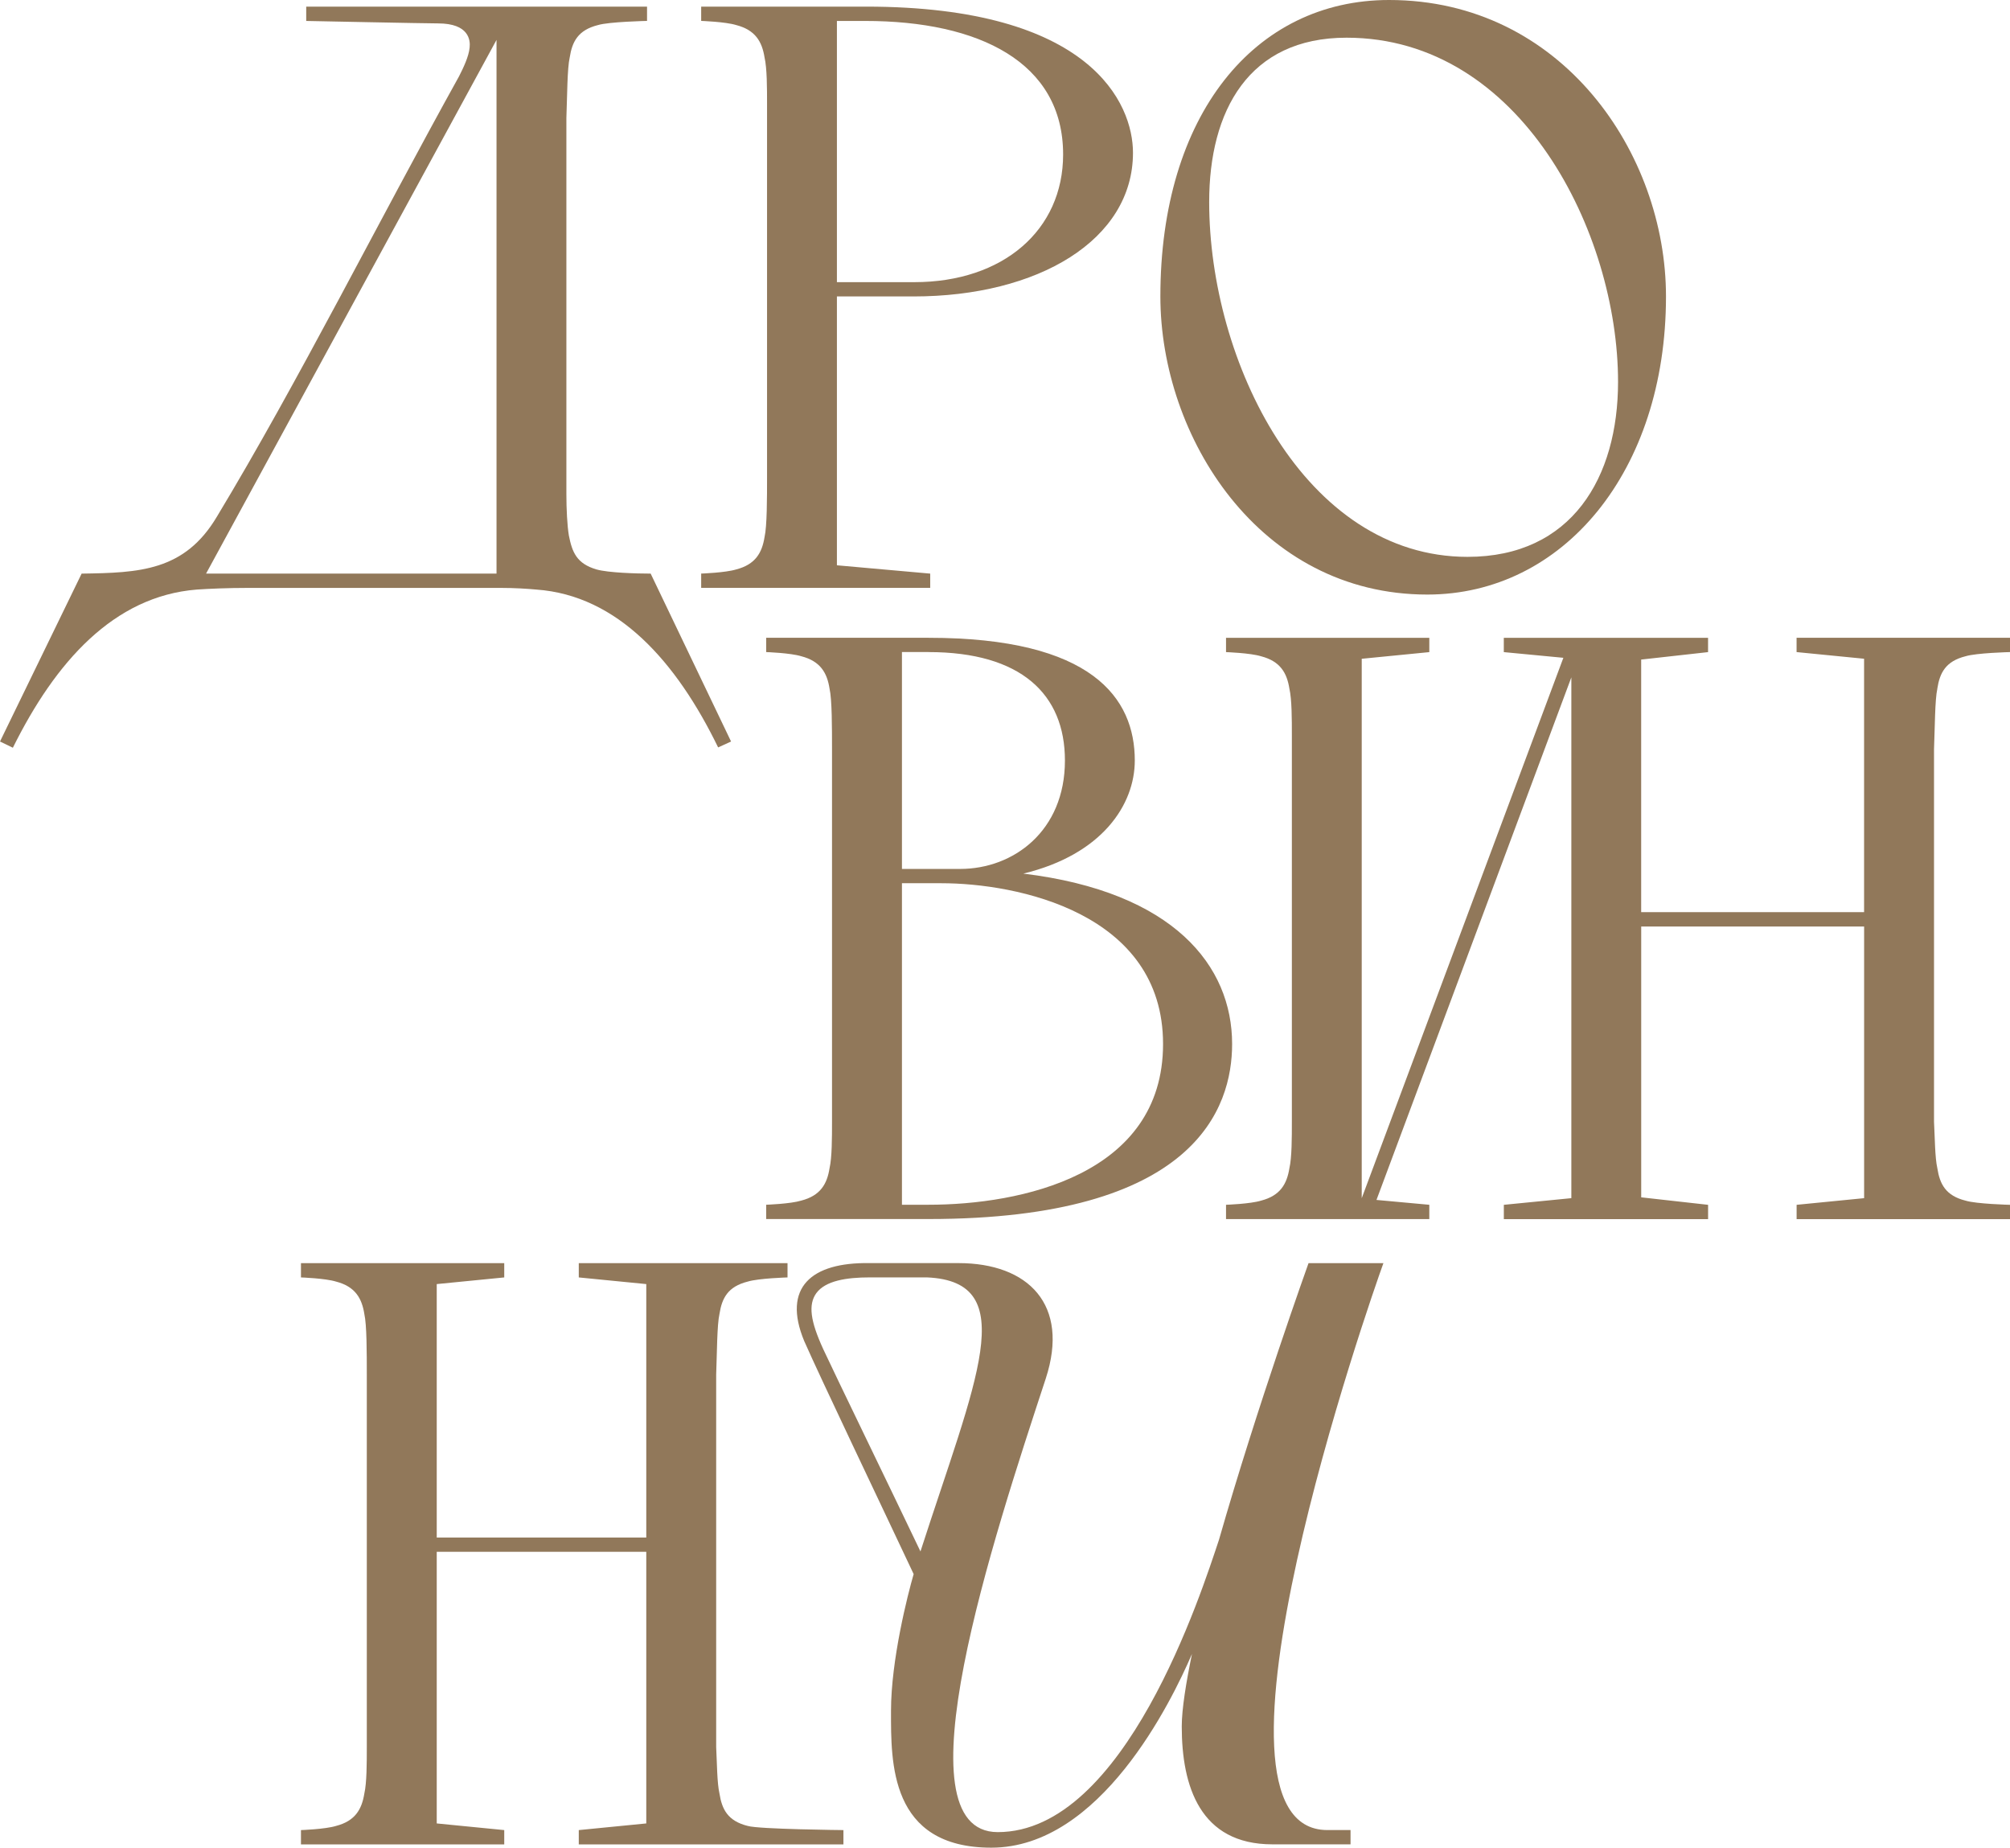
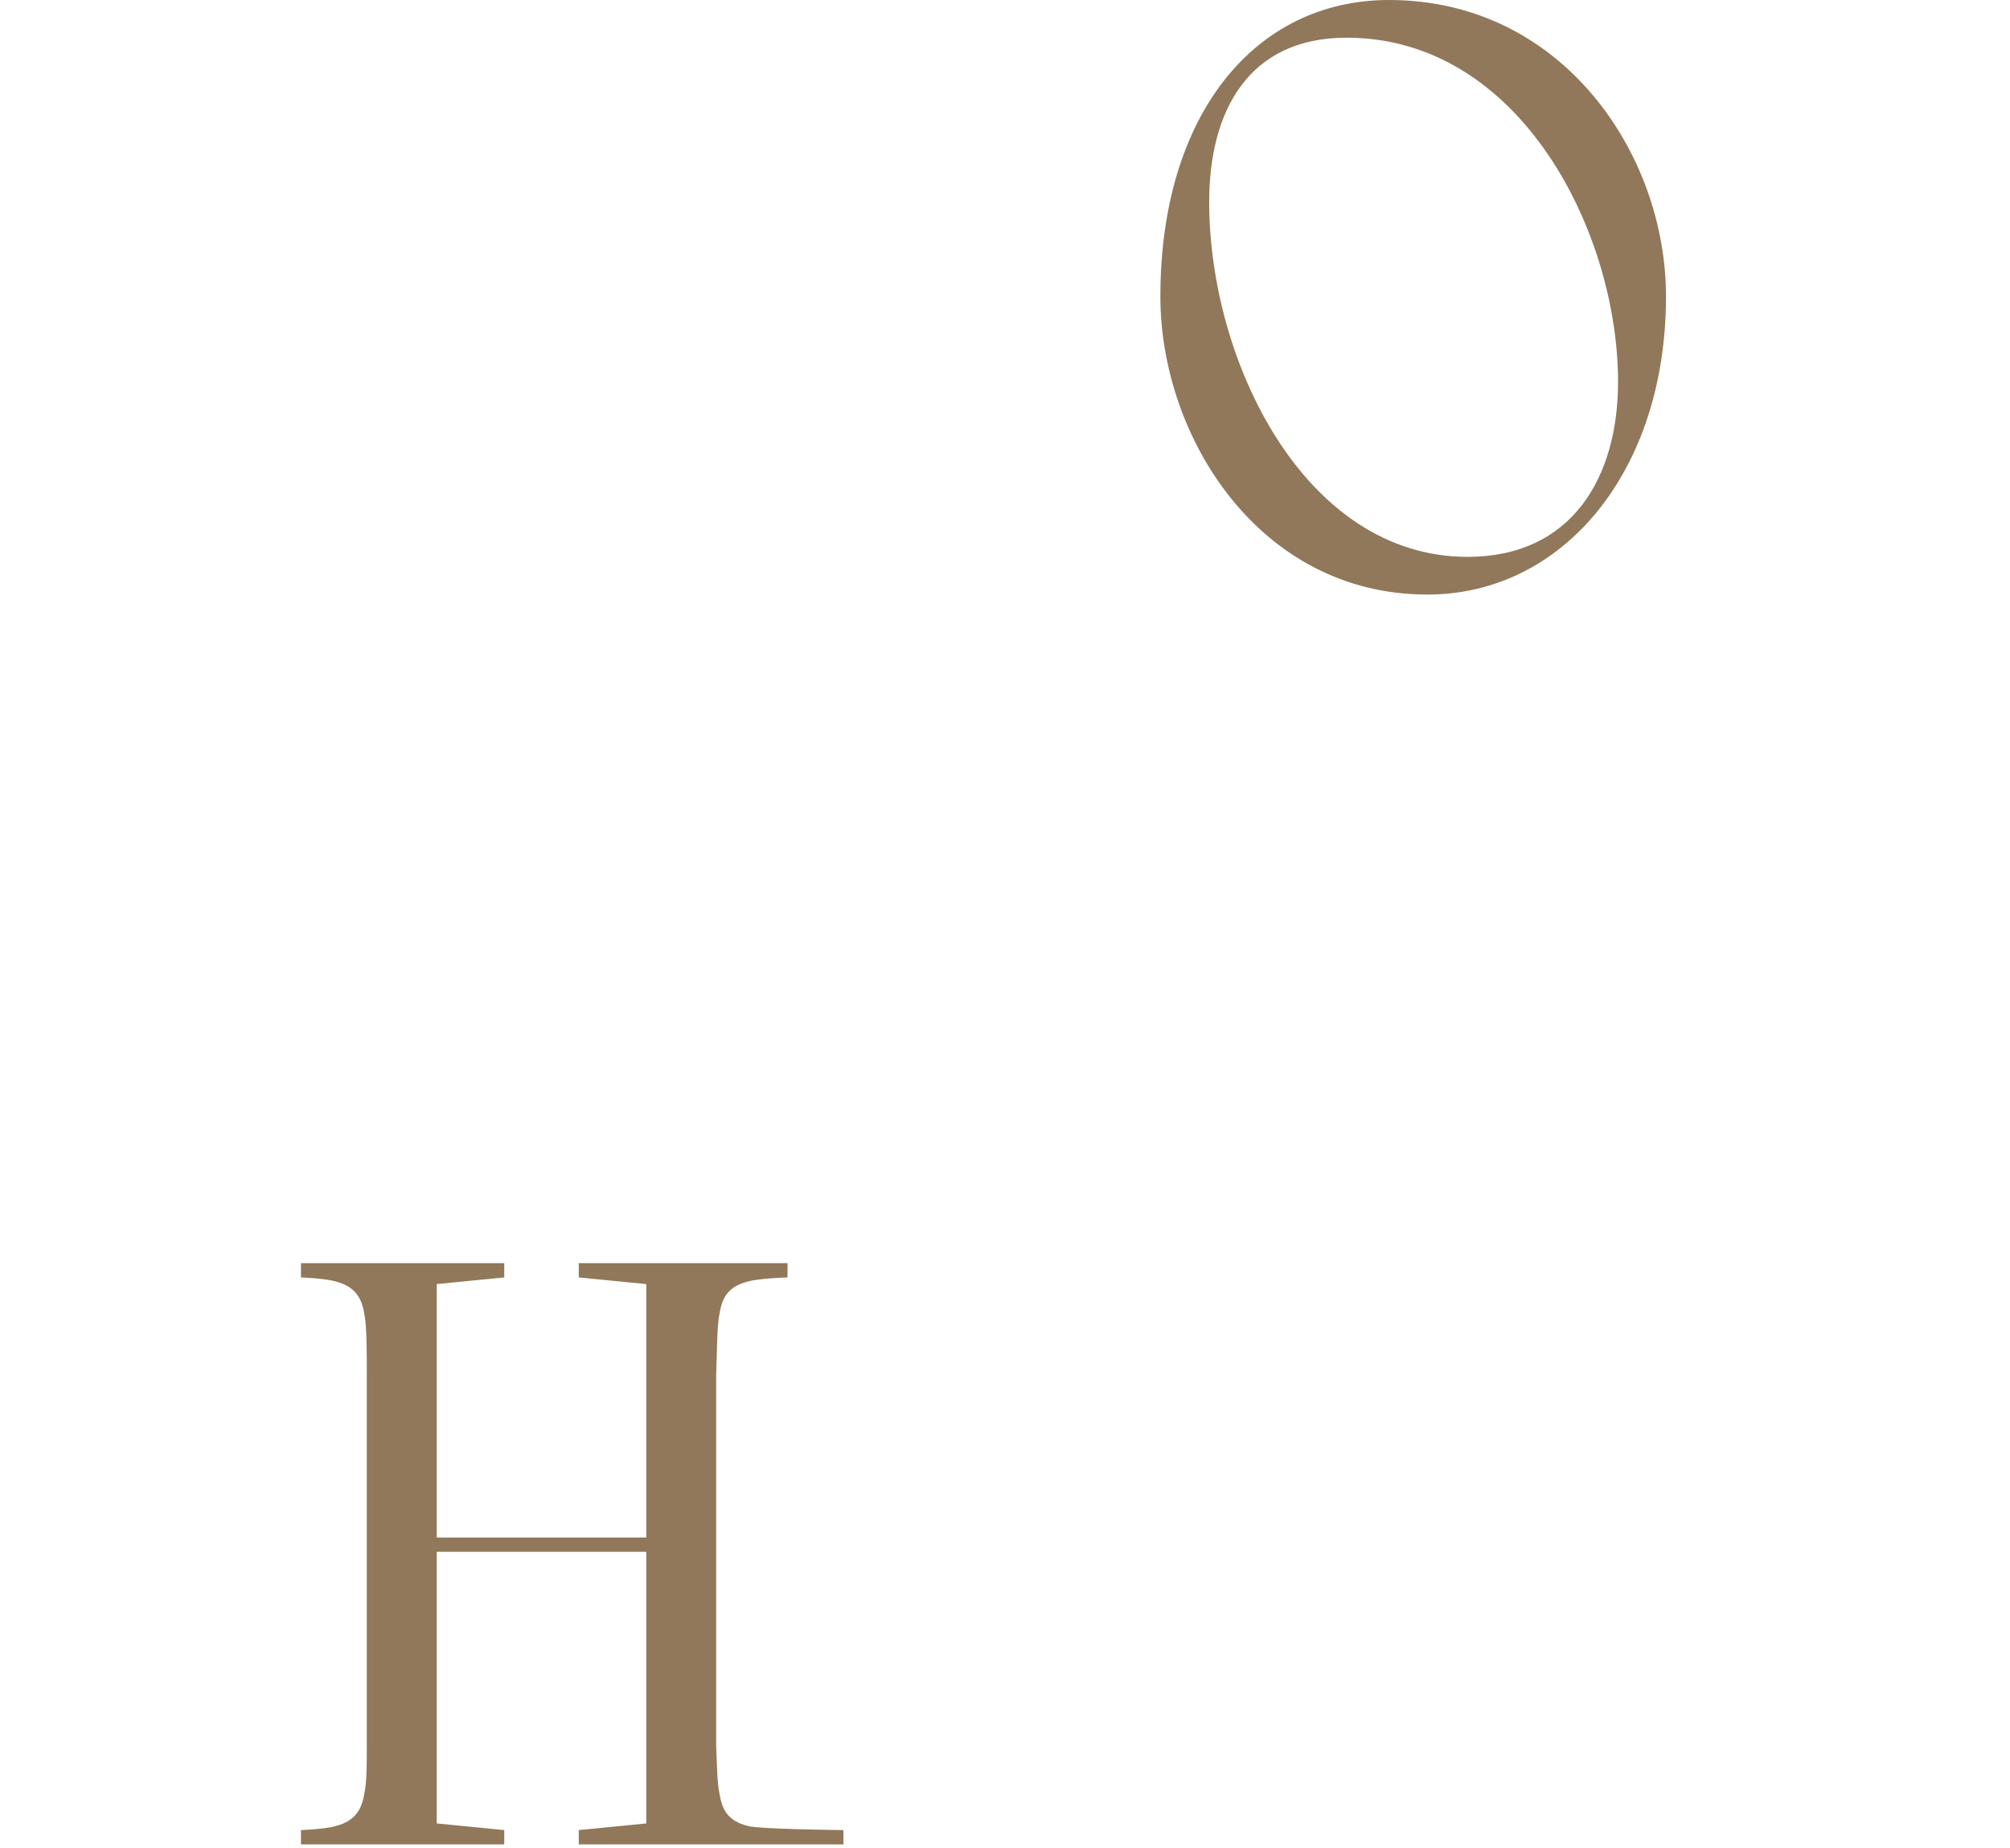
<svg xmlns="http://www.w3.org/2000/svg" width="593" height="545" viewBox="0 0 593 545" fill="none">
  <g clip-path="url(#clip0_68_46)">
-     <path d="M244.738 344.573C244.012 349.226 242.045 352.662 236.4 354.124C233.204 355.106 226.042 355.351 226.042 355.351V359.566H273.944C352.698 359.566 363.505 326.795 363.505 307.939C363.505 284.911 346.326 263.067 301.909 257.678C325.224 252.043 334.792 237.296 334.792 224.32C334.792 205.944 322.284 188.123 273.944 188.123H226.042V192.338C226.042 192.338 233.204 192.583 236.4 193.565C242.045 195.027 244.012 198.463 244.738 203.116C245.465 206.307 245.465 214.63 245.465 221.001V330.861C245.465 335.514 245.465 341.393 244.738 344.573ZM343.13 307.939C343.13 346.697 300.936 355.351 273.944 355.351H266.097V260.516H277.739C299.931 260.516 343.13 269.171 343.13 307.928V307.939ZM273.944 192.338C301.182 192.338 314.181 204.727 314.181 224.32C314.181 245.139 298.98 256.301 283.276 256.301H266.097V192.327H273.944V192.338Z" fill="#91785A" />
-     <path d="M191.951 169.192C187.782 169.192 179.444 168.947 176.001 167.965C170.111 166.247 168.807 162.875 167.834 157.977C167.342 155.042 167.097 150.144 167.097 145.737V34.831C167.342 28.46 167.342 20.137 168.08 16.946C168.807 12.293 170.528 8.868 176.418 7.395C179.615 6.414 190.893 6.168 190.893 6.168V1.964H90.342V6.179C90.342 6.179 125.801 6.904 129.232 6.904C138.319 6.904 138.8 11.803 138.554 14.011C138.308 16.701 136.662 20.083 135.422 22.527C111.626 65.393 87.83 112.902 64.023 152.342C54.455 168.499 41.018 168.947 24.085 169.192L0 218.717L3.795 220.553C16.302 195.326 33.503 175.862 58.047 173.898C61.724 173.653 67.123 173.407 73.259 173.407H147.694C151.863 173.407 155.541 173.653 158.235 173.898C182.287 175.606 199.594 195.23 211.867 220.457L215.683 218.717L191.962 169.192H191.951ZM60.794 169.192L146.486 11.771V169.192H60.794Z" fill="#91785A" />
-     <path d="M274.446 169.192L246.909 166.738V87.44H269.486C306.292 87.44 334.257 70.782 334.257 45.065C334.257 30.616 321.985 1.953 255.493 1.953H206.864V6.168C206.864 6.168 214.026 6.413 217.212 7.395C222.856 8.857 224.823 12.293 225.561 16.946C226.298 20.137 226.298 26.017 226.298 30.658V140.529C226.298 146.9 226.298 155.223 225.561 158.403C224.823 163.056 222.856 166.492 217.212 167.954C214.026 168.936 206.864 169.181 206.864 169.181V173.397H274.436V169.181L274.446 169.192ZM255.258 6.179C288.867 6.179 313.647 18.376 313.647 45.555C313.647 67.848 295.976 83.225 269.732 83.225H246.909V6.179H255.258Z" fill="#91785A" />
    <path d="M421.093 175.371C461.095 175.371 491.508 139.121 491.508 87.44C491.508 45.31 460.849 0 409.815 0C370.058 0 342.339 34.041 342.339 87.44C342.339 128.834 371.533 175.371 421.093 175.371ZM397.264 11.119C448.727 11.119 477.365 68.787 477.365 112.645C477.365 140.753 463.767 164.251 432.959 164.251C384.896 164.251 356.738 106.584 356.738 59.577C356.738 32.686 368.391 11.119 397.264 11.119Z" fill="#91785A" />
-     <path d="M408.158 372.574H386.051C386.051 372.574 370.914 414.758 359.625 454.188C354.472 469.618 331.906 540.401 294.362 540.401C264.344 540.401 293.079 453.644 308.526 406.616C315.646 384.814 303.384 372.564 282.763 372.564H256.423C239.49 372.318 230.66 379.66 237.277 395.592C242.28 406.925 259.234 442.375 269.55 464.294C267.808 470.28 262.869 489.627 262.869 504.652C262.869 519.677 262.367 544.989 292.459 544.989C324.604 544.989 345.535 502.059 351.661 487.845C349.95 496.179 348.646 504.086 348.646 509.23C348.646 526.869 354.045 544.007 375.393 544.007H398.441V539.792H391.578C349.619 539.739 404.213 383.342 408.147 372.564L408.158 372.574ZM242.804 397.78C239.126 389.723 238.378 384.836 240.837 381.421C243.531 377.761 249.72 376.779 256.594 376.779H273.452C301.631 377.985 287.798 407.245 271.56 457.613C262.228 438.074 246.374 405.484 242.793 397.769L242.804 397.78Z" fill="#91785A" />
    <path d="M220.601 538.576C214.71 537.114 212.989 533.678 212.262 529.025C211.535 525.845 211.535 519.965 211.29 515.313V405.453C211.535 399.082 211.535 390.758 212.262 387.568C212.989 382.915 214.71 379.49 220.601 378.017C223.797 377.035 232.338 376.79 232.338 376.79V372.575H170.753V376.79L190.668 378.753V453.505H128.848V378.753L148.763 376.79V372.575H88.792V376.79C88.792 376.79 95.954 377.035 99.14 378.017C104.784 379.479 106.751 382.915 107.489 387.568C108.216 390.758 108.216 399.082 108.216 405.453V515.313C108.216 519.965 108.216 525.845 107.489 529.025C106.741 533.678 104.784 537.114 99.14 538.576C95.954 539.558 88.792 539.803 88.792 539.803V544.018H148.763V539.803L128.848 537.84V457.71H190.668V537.84L170.753 539.803V544.018H248.833V539.803C248.833 539.803 223.797 539.558 220.611 538.576H220.601Z" fill="#91785A" />
-     <path d="M571.556 203.116C572.283 198.463 574.004 195.038 579.894 193.565C583.09 192.583 593 192.338 593 192.338V188.123H530.035V192.338L549.951 194.301V269.053H484.186V194.547L503.92 192.349V188.133H443.66V192.349L461.234 194.024L401.744 353.42V194.312L421.681 192.349V188.133H361.709V192.349C361.709 192.349 368.872 192.594 372.057 193.576C377.702 195.038 379.669 198.474 380.406 203.127C381.133 206.317 381.133 212.197 381.133 216.839V330.872C381.133 335.524 381.133 341.404 380.406 344.584C379.658 349.237 377.702 352.673 372.057 354.135C368.872 355.117 361.709 355.362 361.709 355.362V359.577H421.681V355.362L406.095 353.932L463.586 199.797V353.409L443.67 355.373V359.588H503.93V355.373L484.196 353.164V273.279H549.962V353.409L530.046 355.373V359.588H593.011V355.373C593.011 355.373 583.09 355.127 579.905 354.145C574.014 352.684 572.293 349.247 571.566 344.595C570.839 341.415 570.839 335.535 570.583 330.882V221.022C570.839 214.651 570.839 206.328 571.566 203.137L571.556 203.116Z" fill="#91785A" />
  </g>
  <defs>
    <clipPath id="clip0_68_46">
      <rect width="593" height="545" fill="white" />
    </clipPath>
  </defs>
</svg>